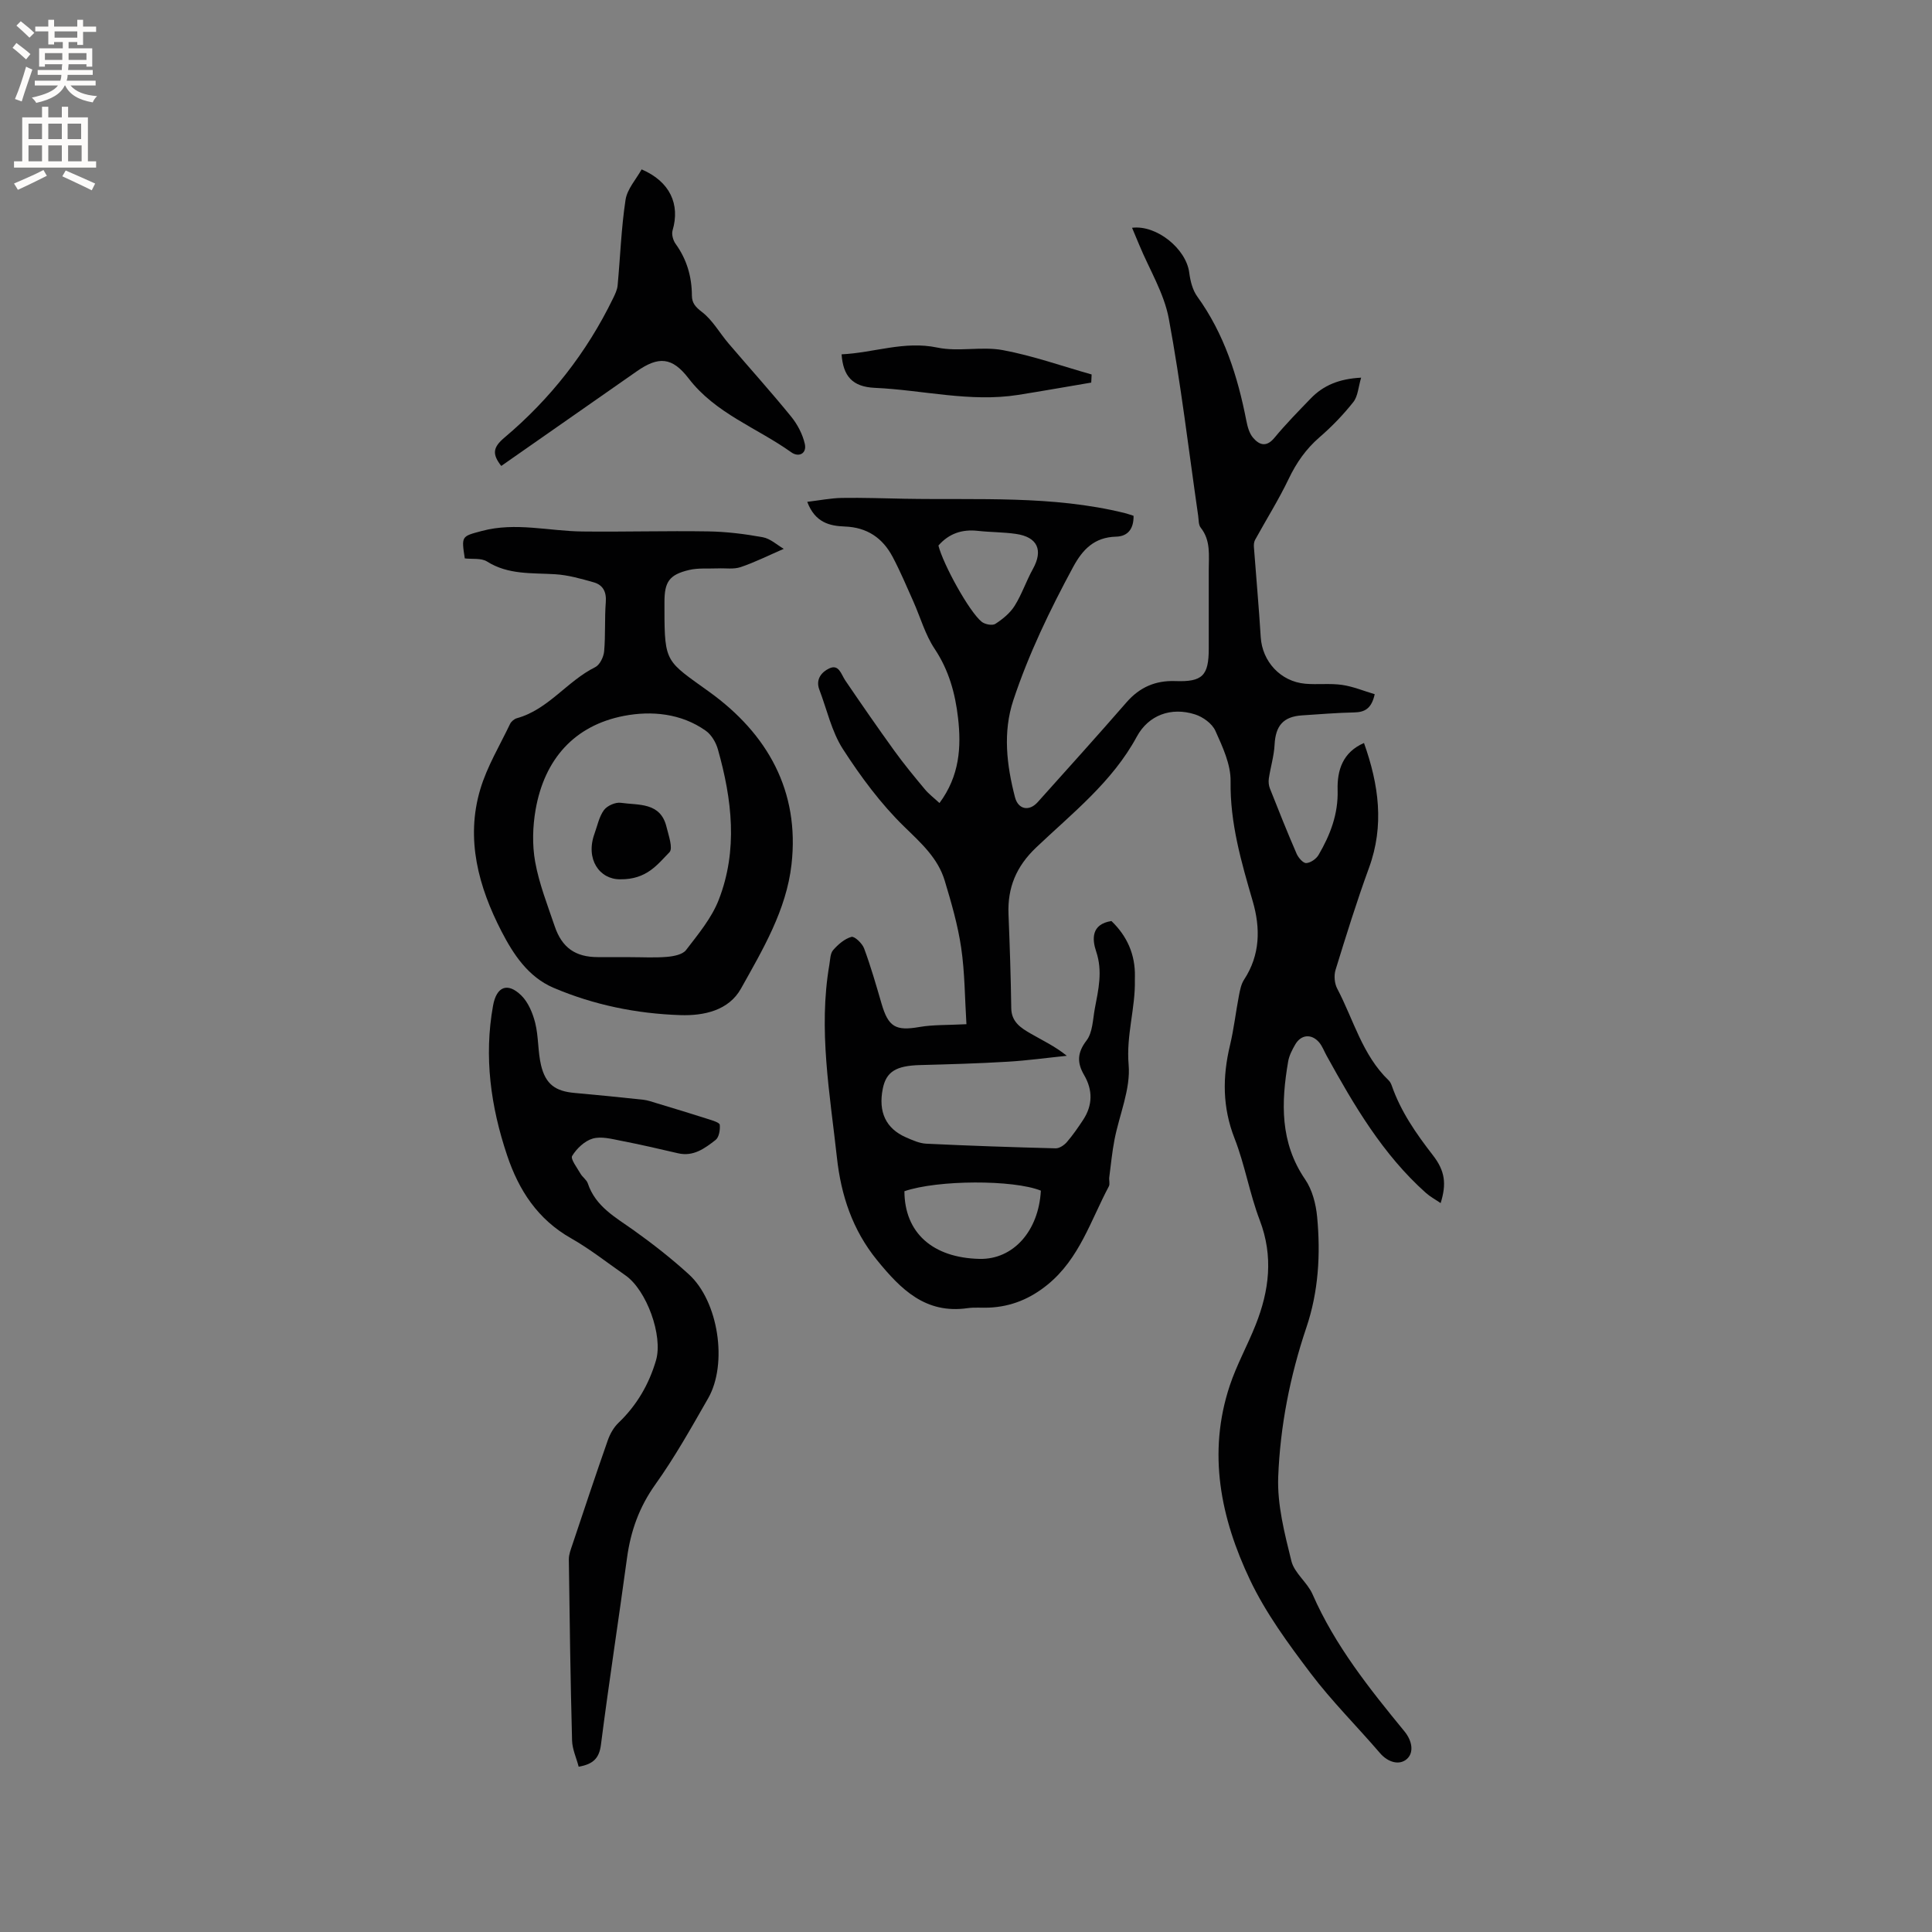
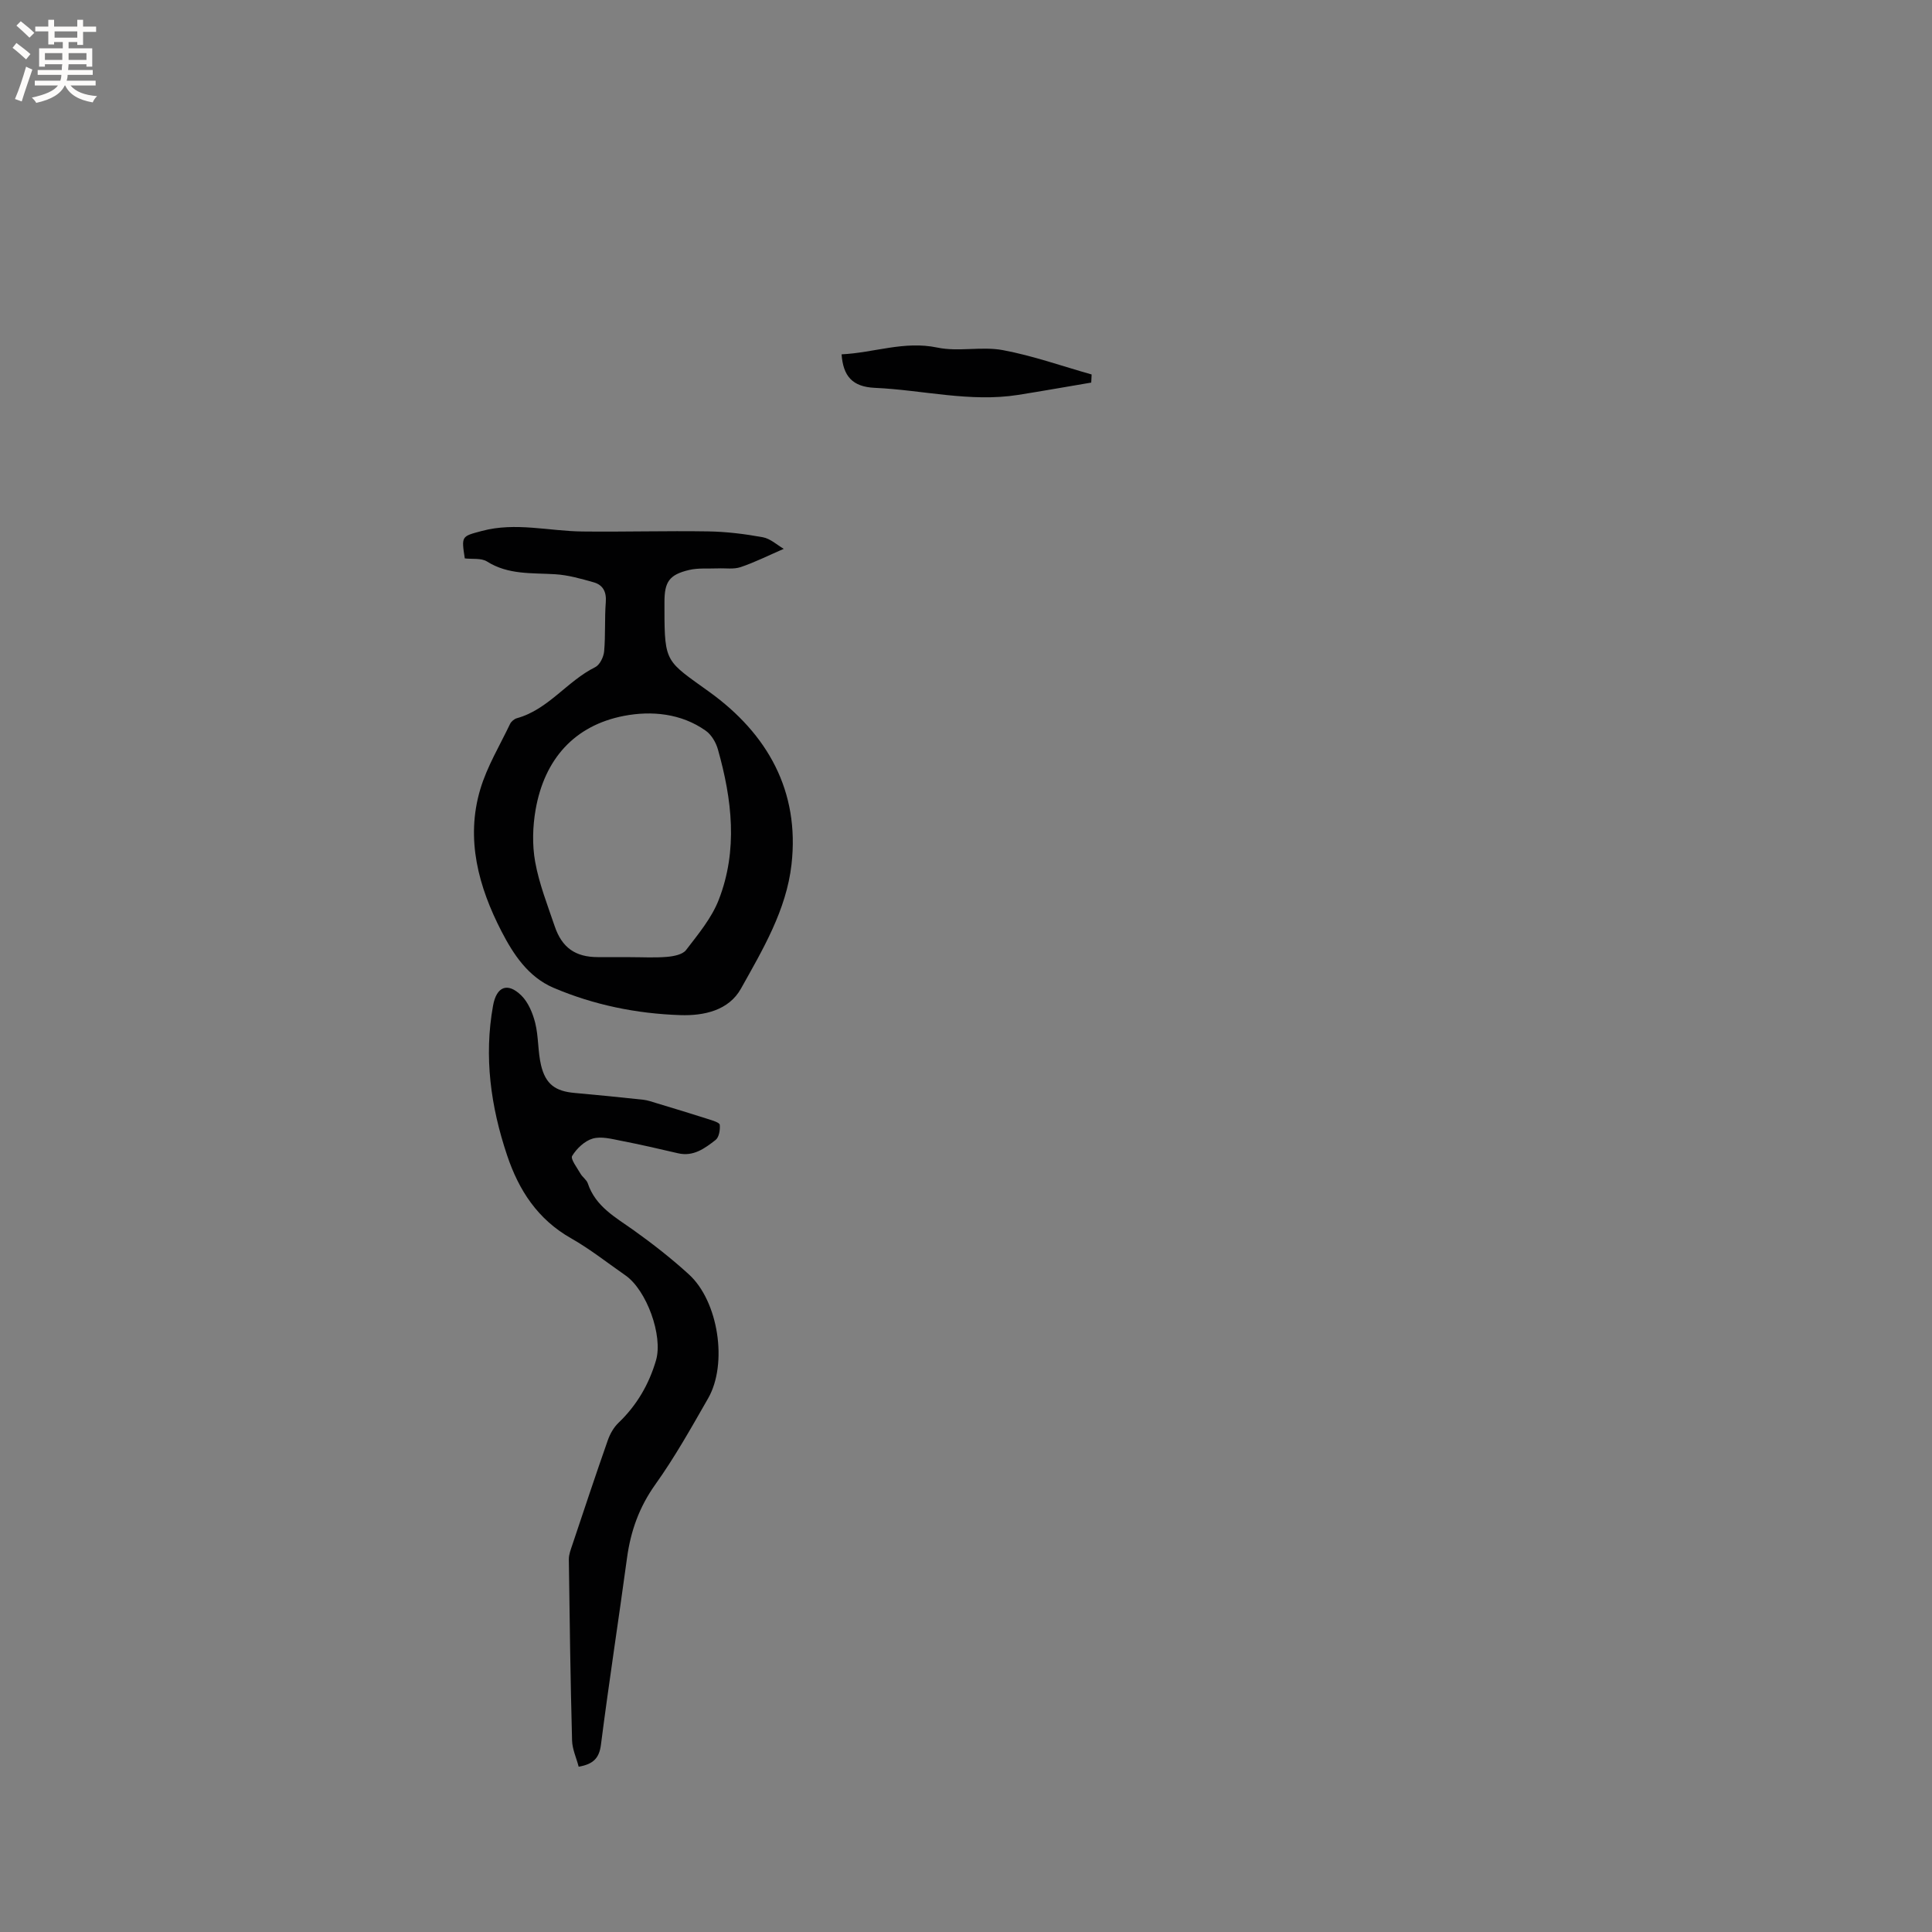
<svg xmlns="http://www.w3.org/2000/svg" enable-background="new 0 0 400 400" viewBox="0 0 400 400">
  <rect x="0" y="0" width="400" height="400" fill="#808080" stroke="none" />
  <g fill="#010102">
-     <path d="m200.09 212.05c-.34-5.4-.33-10.68-1.09-15.84-.69-4.69-2.03-9.31-3.4-13.86-1.41-4.7-4.9-7.8-8.38-11.19-4.86-4.73-9.01-10.35-12.71-16.08-2.34-3.64-3.3-8.17-4.88-12.31-.82-2.16.53-3.67 2.05-4.38 2.01-.95 2.46 1.2 3.32 2.48 3.33 4.9 6.7 9.77 10.17 14.58 1.98 2.74 4.14 5.36 6.31 7.96.83 1 1.9 1.8 3.03 2.85 4.16-5.62 4.54-11.58 3.84-17.64-.58-5.06-1.9-9.87-4.84-14.28-1.96-2.94-2.95-6.53-4.41-9.81-1.38-3.09-2.69-6.21-4.27-9.2-2.07-3.93-5.28-6.15-9.92-6.32-3.09-.12-6.14-.77-7.78-5.11 2.58-.31 4.88-.77 7.18-.81 4.33-.07 8.67.09 13 .17 15.21.28 30.51-.73 45.51 2.95.61.15 1.19.37 1.87.58.05 2.65-1.14 4.26-3.62 4.32-4.48.12-6.91 2.61-8.91 6.32-4.8 8.89-9.18 17.96-12.36 27.54-2.2 6.65-1.38 13.43.34 20.08.66 2.55 2.93 3.01 4.71 1.02 6.16-6.87 12.34-13.72 18.4-20.68 2.72-3.12 6-4.53 10.08-4.38 5.62.2 6.93-1.1 6.93-6.74 0-5.41.01-10.82 0-16.23-.01-3.03.46-6.12-1.67-8.8-.47-.58-.4-1.62-.52-2.45-1.97-13.61-3.57-27.3-6.08-40.81-.98-5.29-4.03-10.2-6.13-15.29-.48-1.17-.98-2.33-1.48-3.53 5.08-.64 11.21 4.35 11.84 9.29.22 1.7.68 3.59 1.66 4.94 5.59 7.74 8.37 16.53 10.17 25.75.24 1.21.6 2.56 1.36 3.46 1.28 1.52 2.76 2.08 4.44.05 2.36-2.85 4.97-5.51 7.55-8.18 2.61-2.69 5.85-4.04 10.41-4.28-.58 1.93-.66 3.83-1.61 5.04-2.09 2.64-4.47 5.11-7.02 7.31-2.79 2.42-4.76 5.24-6.35 8.56-2.08 4.35-4.66 8.45-6.98 12.68-.23.42-.28 1-.24 1.5.46 6.21 1.03 12.41 1.41 18.62.31 5.04 4.08 9.2 9.22 9.66 2.53.22 5.12-.12 7.62.24 2.28.33 4.48 1.25 6.76 1.93-.66 2.97-2.04 3.72-4.24 3.77-3.6.07-7.19.38-10.79.61-3.91.25-5.5 2.15-5.7 6.07-.12 2.34-.84 4.65-1.19 6.99-.1.67-.03 1.45.22 2.07 1.79 4.53 3.59 9.05 5.53 13.52.36.82 1.34 1.96 1.99 1.93.89-.04 2.07-.86 2.55-1.68 2.42-4.14 4.1-8.47 3.95-13.48-.11-4.02 1.03-7.78 5.46-9.7 3.06 8.61 4.25 17.07 1.03 25.86-2.54 6.95-4.74 14.04-6.92 21.12-.36 1.16-.22 2.8.35 3.88 3.38 6.42 5.19 13.74 10.65 18.99.29.28.5.7.64 1.09 1.87 5.37 5.05 9.94 8.5 14.39 2.55 3.28 2.86 5.95 1.62 9.93-1.09-.75-2.16-1.32-3.04-2.1-8.94-7.97-14.88-18.12-20.58-28.44-.51-.92-.88-1.97-1.55-2.75-1.58-1.83-3.74-1.62-4.94.46-.63 1.09-1.25 2.28-1.46 3.5-1.46 8.5-1.72 16.77 3.52 24.43 1.48 2.16 2.23 5.1 2.48 7.76.73 7.75.28 15.49-2.24 22.93-3.38 10.03-5.41 20.39-5.82 30.88-.22 5.79 1.32 11.73 2.73 17.44.62 2.5 3.3 4.41 4.38 6.88 4.65 10.63 11.79 19.55 19.05 28.41 1.55 1.89 2.01 4.34.47 5.7-1.53 1.35-3.89.71-5.55-1.22-4.76-5.55-9.98-10.73-14.38-16.55-4.63-6.12-9.27-12.44-12.54-19.32-6.06-12.75-8.84-26.25-4.19-40.23 1.43-4.3 3.67-8.32 5.35-12.55 2.82-7.09 3.71-14.19.87-21.65-2.11-5.52-3.08-11.48-5.23-16.98-2.52-6.43-2.51-12.71-.95-19.25.81-3.39 1.2-6.88 1.86-10.32.22-1.13.45-2.36 1.06-3.29 3.36-5.13 3.41-10.67 1.8-16.22-2.37-8.15-4.72-16.18-4.59-24.87.05-3.48-1.66-7.13-3.15-10.44-.67-1.49-2.57-2.87-4.21-3.39-4.94-1.58-9.64.13-12.06 4.61-5.08 9.39-13.35 15.83-20.84 22.95-4.12 3.92-5.94 8.3-5.72 13.81.26 6.49.48 12.97.57 19.46.04 2.86 2 4.08 4 5.24 2.45 1.42 5.04 2.62 7.5 4.61-4.1.42-8.19.99-12.3 1.23-6.01.36-12.04.53-18.07.69-4.98.13-7.02 1.36-7.73 4.89-.96 4.82.63 8.24 4.79 10.07 1.35.59 2.79 1.25 4.22 1.32 8.92.43 17.85.73 26.78.96.77.02 1.76-.65 2.31-1.28 1.24-1.44 2.33-3.02 3.38-4.61 1.99-3.03 2.02-6.17.2-9.29-1.47-2.52-1.45-4.6.5-7.14 1.28-1.67 1.3-4.35 1.72-6.61.74-3.91 1.66-7.73.28-11.82-.85-2.52-1.06-5.66 3.16-6.31 3.22 3.09 4.95 6.9 4.86 11.51 0 .21-.01.42-.01.64.14 5.88-1.82 11.5-1.29 17.59.44 5.04-1.91 10.31-2.92 15.5-.5 2.58-.75 5.21-1.09 7.82-.08.63.18 1.38-.09 1.88-3.75 7.05-6.08 14.94-12.64 20.31-3.61 2.95-7.56 4.59-12.16 4.79-1.48.07-2.99-.1-4.45.11-8.69 1.24-13.79-3.87-18.73-9.93-5.11-6.27-7.46-13.47-8.31-21.21-1.46-13.28-3.88-26.54-1.57-39.97.18-1.04.17-2.33.79-3.03 1.02-1.17 2.36-2.33 3.78-2.73.63-.18 2.23 1.34 2.62 2.38 1.39 3.74 2.49 7.59 3.61 11.43 1.41 4.86 2.94 5.7 7.84 4.85 2.82-.49 5.71-.37 9.74-.58zm-12.84 34.58c.03 8.62 5.87 13.8 15.57 14.01 6.94.15 12.22-5.74 12.68-14.13-5.7-2.29-21.33-2.25-28.25.12zm7.04-133.68c.99 3.91 6.34 13.64 8.94 15.77.67.55 2.22.85 2.84.45 1.52-.98 3.05-2.23 4-3.74 1.5-2.39 2.4-5.15 3.78-7.63 2.16-3.89.98-6.61-3.51-7.26-2.6-.38-5.26-.34-7.88-.63-3.27-.37-6 .55-8.17 3.04z" />
    <path d="m96.23 115.61c-.72-4.67-.69-4.55 3.53-5.68 6.98-1.87 13.9.04 20.84.11 8.67.1 17.35-.16 26.02-.02 3.78.06 7.59.53 11.31 1.21 1.58.29 2.97 1.61 4.34 2.4-3.25 1.41-6.03 2.81-8.95 3.79-1.43.48-3.12.19-4.69.26-1.99.08-4.06-.12-5.97.33-4.1.97-5.09 2.46-5.09 6.61v1.59c0 11.15.39 10.62 9.37 17.1 11.93 8.62 18.67 20.45 16.93 35.69-1.07 9.42-5.94 17.59-10.46 25.68-2.53 4.53-7.66 5.65-12.55 5.49-9.05-.3-17.87-2.09-26.24-5.65-5.31-2.26-8.38-7.03-10.79-11.69-4.73-9.17-7.48-19.08-4.39-29.43 1.4-4.7 4.03-9.04 6.16-13.51.24-.51.86-1.03 1.41-1.19 6.52-1.8 10.39-7.68 16.22-10.57.95-.47 1.74-2.1 1.85-3.27.3-3.37.08-6.79.34-10.16.17-2.15-.56-3.59-2.51-4.14-2.61-.74-5.29-1.51-7.98-1.67-4.84-.3-9.7.15-14.12-2.65-1.21-.74-3.07-.44-4.58-.63zm34.22 82.56c2.54 0 5.1.15 7.62-.06 1.38-.12 3.23-.46 3.96-1.4 2.52-3.29 5.31-6.63 6.78-10.42 4-10.28 2.75-20.77-.17-31.12-.4-1.44-1.34-3.05-2.52-3.88-5.1-3.62-11.27-4.16-16.91-3.08-10.33 1.98-16.48 9.01-18.31 19.37-.62 3.53-.73 7.35-.1 10.86.82 4.54 2.55 8.92 4.04 13.32 1.51 4.47 4.32 6.4 8.93 6.4 2.24.01 4.46.01 6.68.01z" />
    <path d="m119.81 365.78c-.48-1.84-1.32-3.62-1.37-5.43-.33-12.5-.51-25-.67-37.5-.01-1.01.41-2.05.74-3.05 2.41-7.21 4.81-14.43 7.33-21.61.46-1.32 1.23-2.68 2.23-3.63 3.78-3.62 6.3-7.96 7.75-12.92 1.49-5.1-1.96-14.55-6.32-17.58-3.74-2.6-7.34-5.46-11.29-7.7-6.89-3.91-10.8-9.93-13.22-17.16-3.39-10.1-4.82-20.4-2.91-30.99.71-3.95 2.99-4.9 5.84-2.12 1.45 1.42 2.38 3.67 2.89 5.7.71 2.85.53 5.91 1.21 8.77.95 3.95 3 5.37 6.93 5.72 4.75.42 9.49.9 14.23 1.41.93.1 1.84.44 2.75.71 3.6 1.09 7.19 2.17 10.77 3.32.85.27 2.27.69 2.32 1.16.1 1.04-.15 2.59-.87 3.14-2.23 1.73-4.58 3.5-7.78 2.75-3.91-.91-7.83-1.82-11.77-2.58-1.94-.38-4.11-.97-5.88-.46-1.67.48-3.32 2.05-4.26 3.59-.39.64 1.03 2.45 1.72 3.67.42.73 1.26 1.26 1.52 2.02 1.61 4.82 5.76 7.03 9.54 9.73 3.95 2.82 7.8 5.84 11.39 9.11 6.12 5.58 8.08 18.5 3.98 25.66-3.47 6.06-6.9 12.19-10.95 17.86-3.32 4.66-5.08 9.61-5.84 15.16-1.75 12.9-3.75 25.78-5.4 38.69-.36 2.85-1.65 4.04-4.61 4.56z" />
-     <path d="m103.78 96.47c-1.91-2.44-1.75-3.83.64-5.85 9.5-8 17.05-17.62 22.5-28.83.41-.85.86-1.76.95-2.67.55-5.91.75-11.88 1.64-17.74.34-2.25 2.2-4.26 3.33-6.31 5.89 2.52 8 7.25 6.41 12.63-.24.81.1 2.06.63 2.79 2.32 3.22 3.35 6.78 3.37 10.7.01 1.54.72 2.36 2.08 3.4 2.2 1.68 3.65 4.34 5.5 6.51 4.31 5.05 8.76 9.98 12.95 15.13 1.32 1.62 2.4 3.67 2.85 5.69.44 1.97-1.24 2.84-2.81 1.72-7.09-5.07-15.66-8.01-21.24-15.28-3.43-4.48-6.26-4.63-10.78-1.46-9.27 6.48-18.55 12.96-28.02 19.57z" />
-     <path d="m174.24 73.36c6.73-.32 12.96-2.84 19.82-1.4 4.37.92 9.17-.29 13.57.53 6.22 1.16 12.26 3.31 18.38 5.04-.03.56-.05 1.12-.08 1.68-5.04.85-10.08 1.75-15.13 2.55-9.97 1.57-19.77-1.02-29.66-1.46-4.7-.21-6.57-2.45-6.9-6.94z" />
-     <path d="m128.39 182.05c-4.25.03-7.23-4.15-5.3-9.46.6-1.65.95-3.51 1.95-4.87.66-.9 2.37-1.66 3.47-1.51 3.68.53 8.23-.17 9.48 4.98.43 1.76 1.39 4.47.61 5.26-2.42 2.44-4.64 5.67-10.21 5.6z" />
+     <path d="m174.24 73.36c6.73-.32 12.96-2.84 19.82-1.4 4.37.92 9.17-.29 13.57.53 6.22 1.16 12.26 3.31 18.38 5.04-.03.56-.05 1.12-.08 1.68-5.04.85-10.08 1.75-15.13 2.55-9.97 1.57-19.77-1.02-29.66-1.46-4.7-.21-6.57-2.45-6.9-6.94" />
  </g>
  <path d="m2.6 9.9.8-1c.9.7 1.9 1.4 2.9 2.3l-.9 1.1c-1.1-1-2-1.8-2.8-2.4zm.5 10.6c.9-2.1 1.6-4.3 2.3-6.7.4.2.8.4 1.3.6-.7 2.1-1.5 4.3-2.2 6.6zm.3-15.2.9-.9c1 .8 2 1.6 2.8 2.4l-1 1c-.9-.9-1.8-1.7-2.7-2.5zm12.6-1.2h1.2v1.4h2.7v1.1h-2.7v2.7h-1.2v-.6h-1.8v1.3h4.9v3.8h-1.2v-.5h-3.7c0 .4-.1.9-.1 1.2h5.1v1h-5.2c0 .5-.1.9-.2 1.2h6v1h-5.2c1.1 1.3 2.9 2 5.5 2.2-.4.4-.7.8-.9 1.3-2.9-.5-4.8-1.6-5.7-3.5h-.1c-.8 1.7-2.7 2.9-5.9 3.6-.2-.4-.6-.8-.9-1.1 2.8-.6 4.6-1.4 5.4-2.5h-4.8v-1h5.3c.1-.3.2-.7.2-1.2h-4.9v-1h5c0-.4 0-.8.1-1.2h-3.6v.5h-1.2v-3.8h4.9v-1.3h-1.8v.5h-1.2v-2.7h-2.7v-1h2.7v-1.4h1.2v1.4h4.8zm-6.7 8.3h3.6c0-.4 0-.9 0-1.4h-3.6zm1.9-4.6h4.8v-1.3h-4.7v1.3zm6.7 3.2h-3.7v1.4h3.7z" fill="#fcfbfa" />
-   <path d="m8.7 22.1h1.3v2.2h2.8v-2.2h1.3v2.2h4.1v9.1h1.7v1.3h-17v-1.3h1.7v-9.1h4.1zm.3 13.1.7 1.2c-1.8.9-3.8 1.9-6 2.9-.2-.4-.5-.8-.8-1.3 2.3-1 4.4-1.9 6.1-2.8zm-3.1-6.4h2.8v-3.2h-2.8zm0 4.6h2.8v-3.3h-2.8zm4.1-4.6h2.8v-3.2h-2.8zm0 4.6h2.8v-3.3h-2.8zm3.6 1.9c2.1.9 4.1 1.8 6.1 2.7l-.7 1.4c-2.2-1.1-4.2-2-6.1-2.9zm3.2-9.7h-2.8v3.2h2.8zm-2.7 7.8h2.8v-3.3h-2.8z" fill="#fcfbfa" />
</svg>